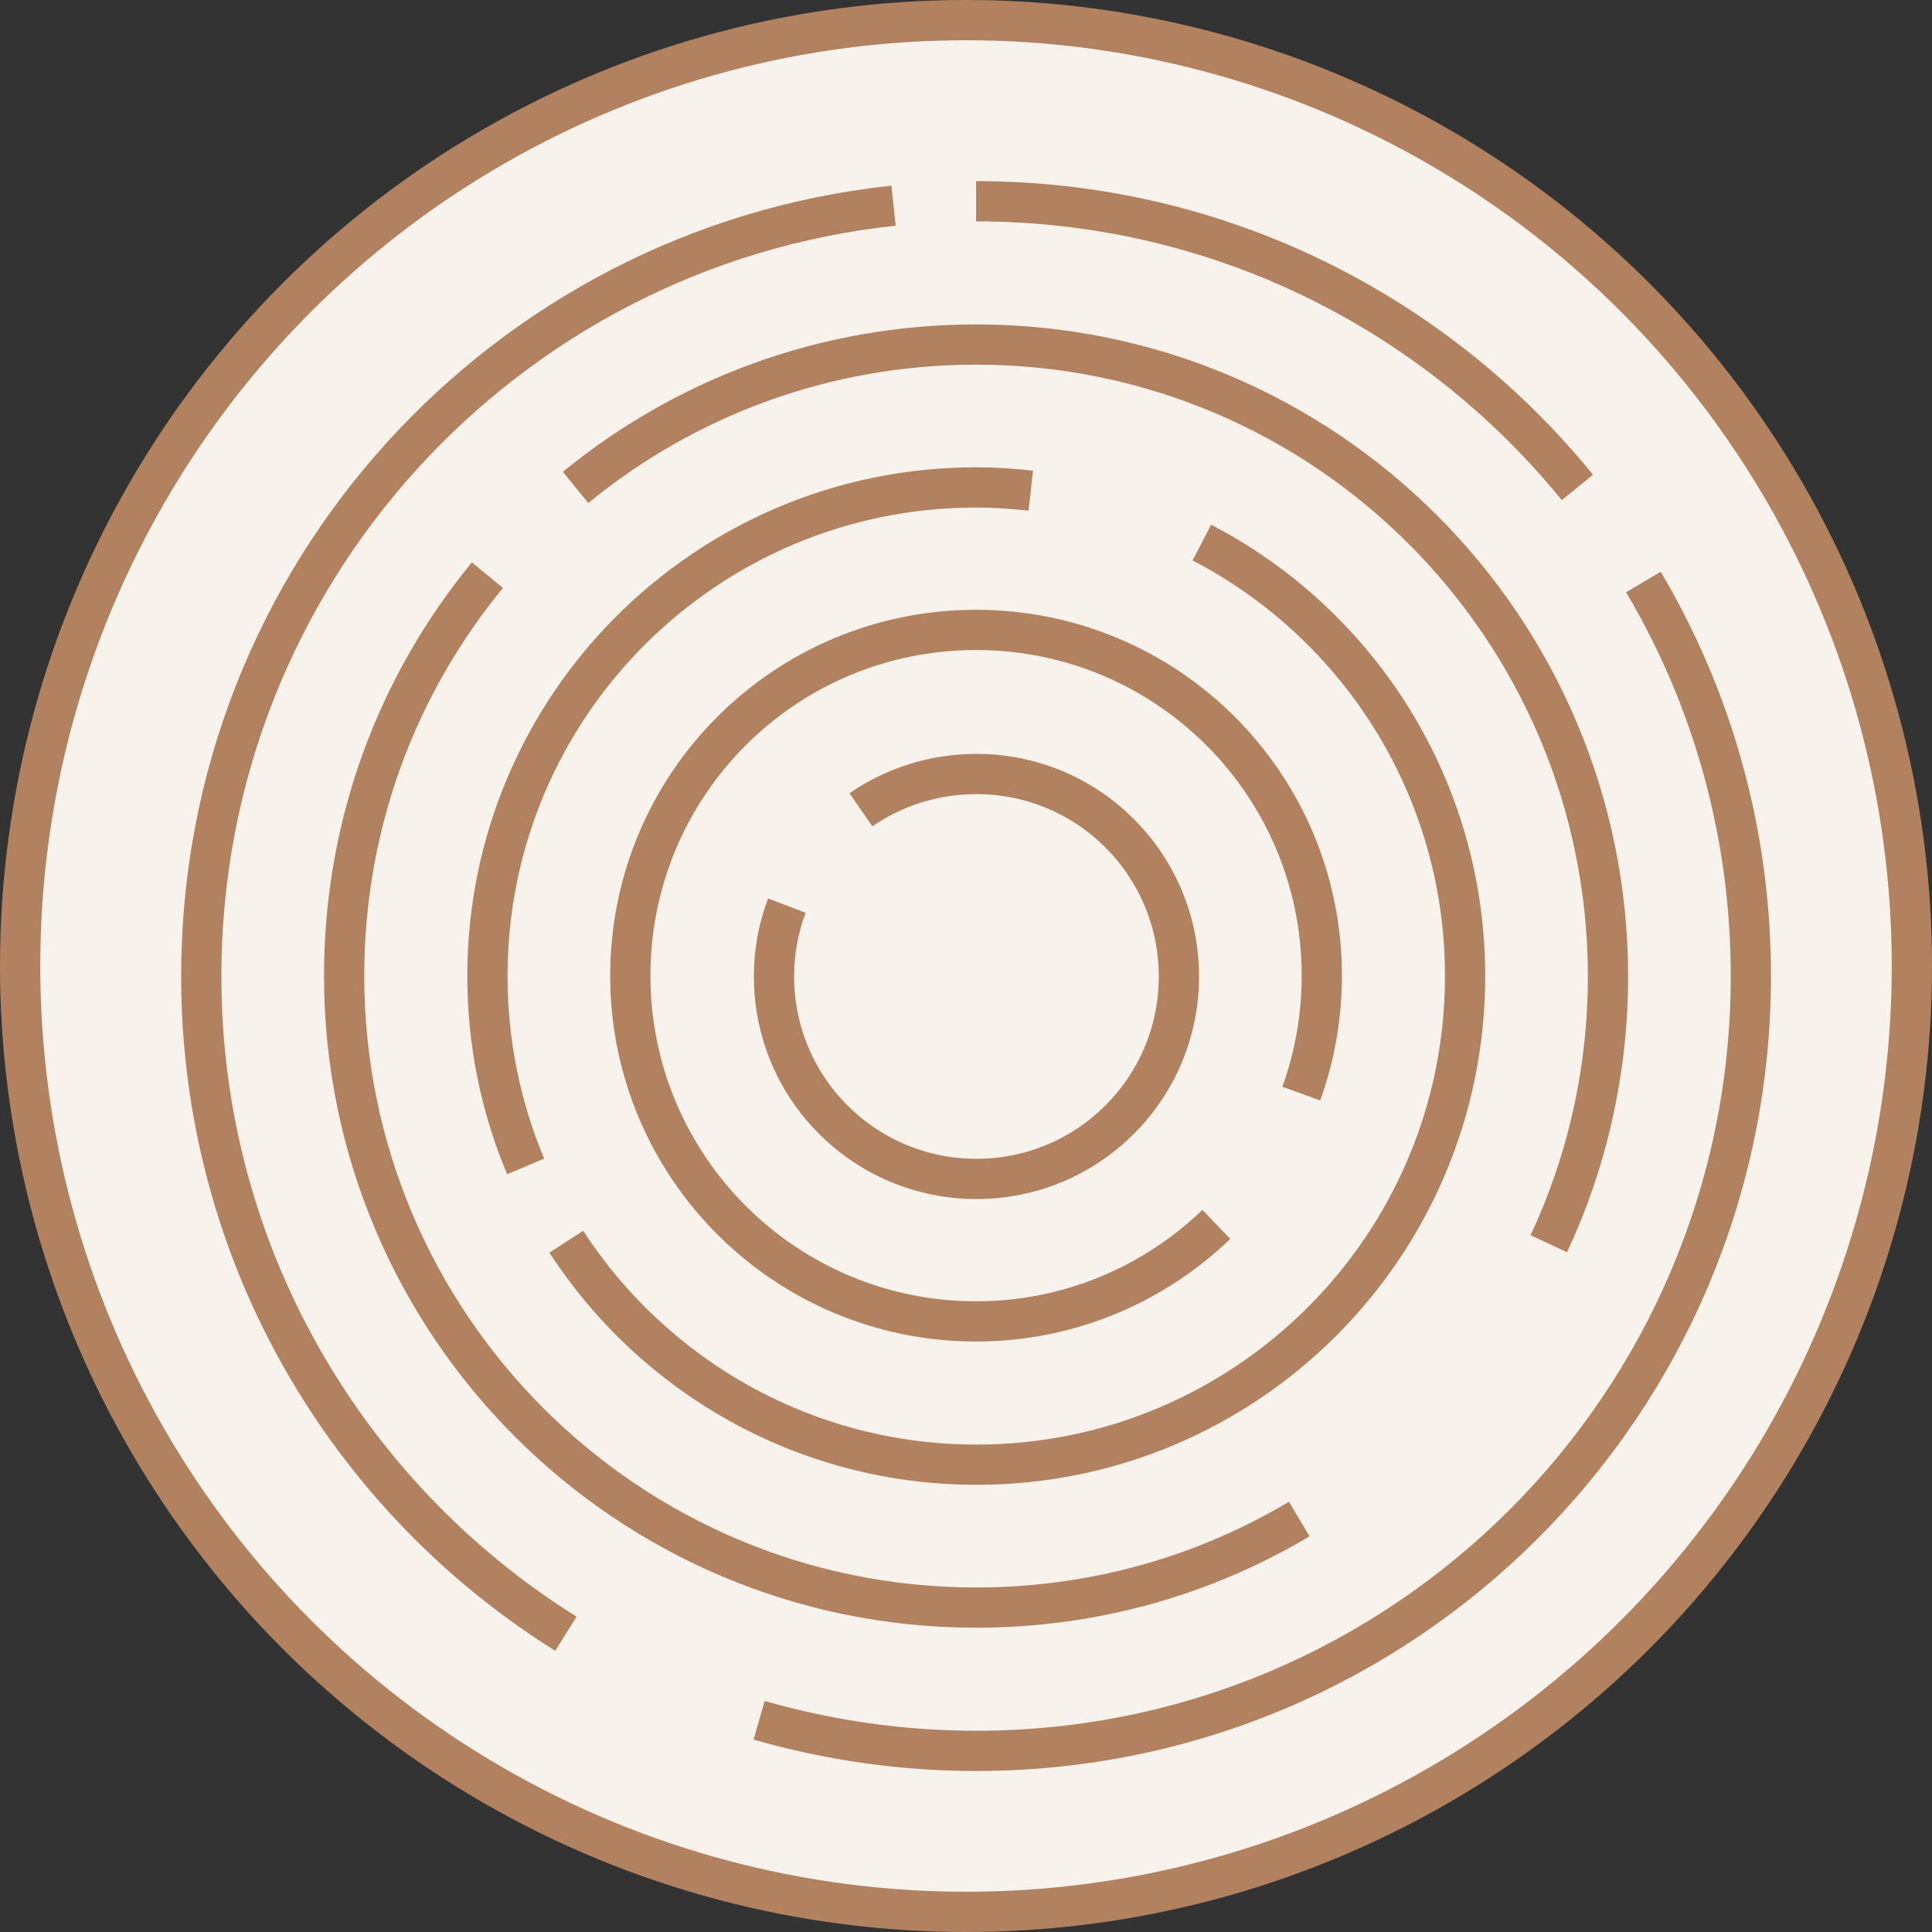
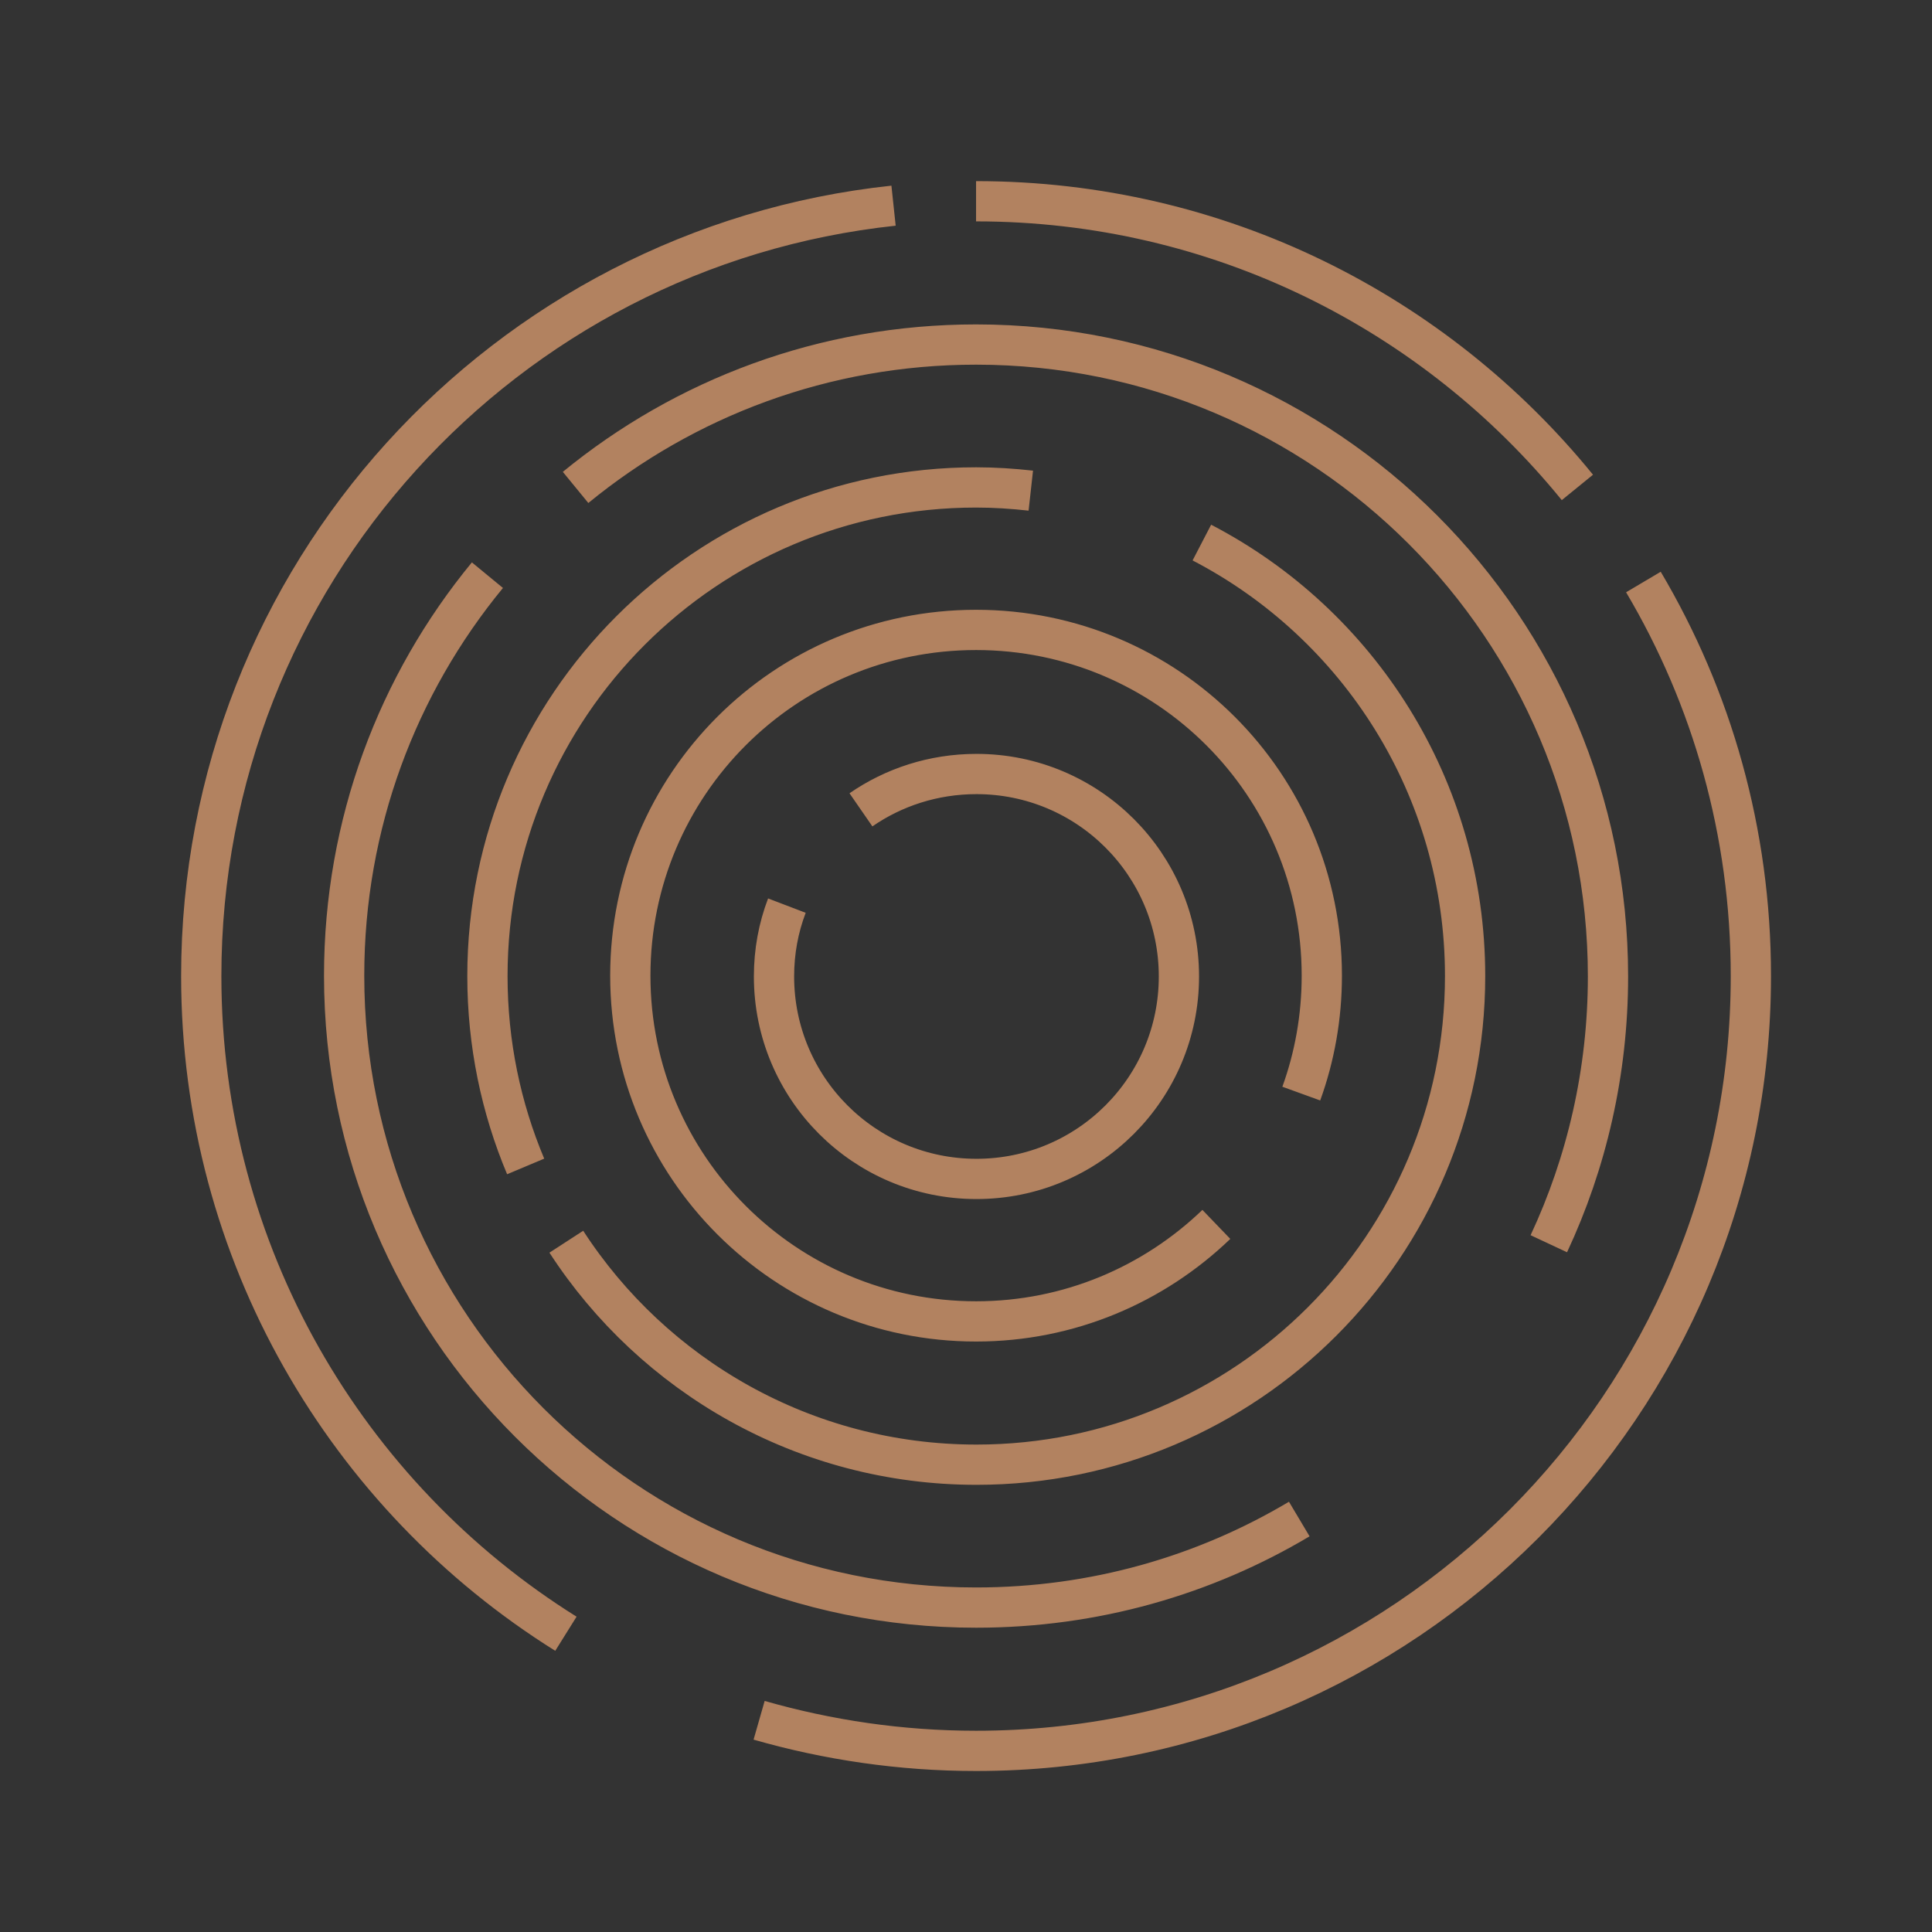
<svg xmlns="http://www.w3.org/2000/svg" width="48" height="48" viewBox="0 0 48 48" fill="none">
  <rect x="0" y="0" width="48" height="48" fill="#333333" stroke="none" />
  <g id="Frame 42">
-     <circle id="Ellipse 2508" cx="24" cy="24" r="23.5" fill="#F8F2ED" stroke="#B28260" />
    <path id="Vector" d="M40.83 14.46C42.53 17.33 43.5 20.67 43.5 24.25C43.5 34.88 34.88 43.5 24.25 43.5C22.38 43.5 20.57 43.23 18.86 42.74M24.25 5C30.28 5 35.66 7.77 39.19 12.11M14.06 40.59C8.62 37.19 5 31.14 5 24.25C5 14.31 12.53 6.14 22.2 5.11M32.28 37.74C29.93 39.14 27.19 39.94 24.25 39.94C15.58 39.94 8.55 32.91 8.55 24.24C8.55 20.46 9.88 17 12.11 14.29M14.3 12.11C17.01 9.89 20.47 8.56 24.25 8.56C32.92 8.56 39.95 15.59 39.95 24.26C39.95 26.63 39.42 28.89 38.48 30.9M29.86 13.48C33.75 15.5 36.4 19.57 36.4 24.25C36.4 30.96 30.96 36.39 24.26 36.39C19.99 36.39 16.23 34.18 14.07 30.85M13.06 28.98C12.45 27.53 12.11 25.93 12.11 24.25C12.11 17.54 17.55 12.11 24.25 12.11C24.71 12.11 25.16 12.14 25.61 12.19M30.22 30.42C28.67 31.91 26.57 32.83 24.25 32.83C19.51 32.83 15.66 28.99 15.66 24.24C15.66 19.49 19.5 15.65 24.25 15.65C29 15.65 32.84 19.49 32.84 24.24C32.84 25.27 32.66 26.26 32.33 27.17M21.39 20.12C22.2 19.56 23.19 19.23 24.26 19.23C27.04 19.23 29.29 21.48 29.29 24.26C29.29 27.04 27.04 29.29 24.26 29.29C21.48 29.29 19.23 27.04 19.23 24.26C19.23 23.64 19.34 23.05 19.55 22.5" stroke="#B28260" stroke-miterlimit="10" />
  </g>
</svg>